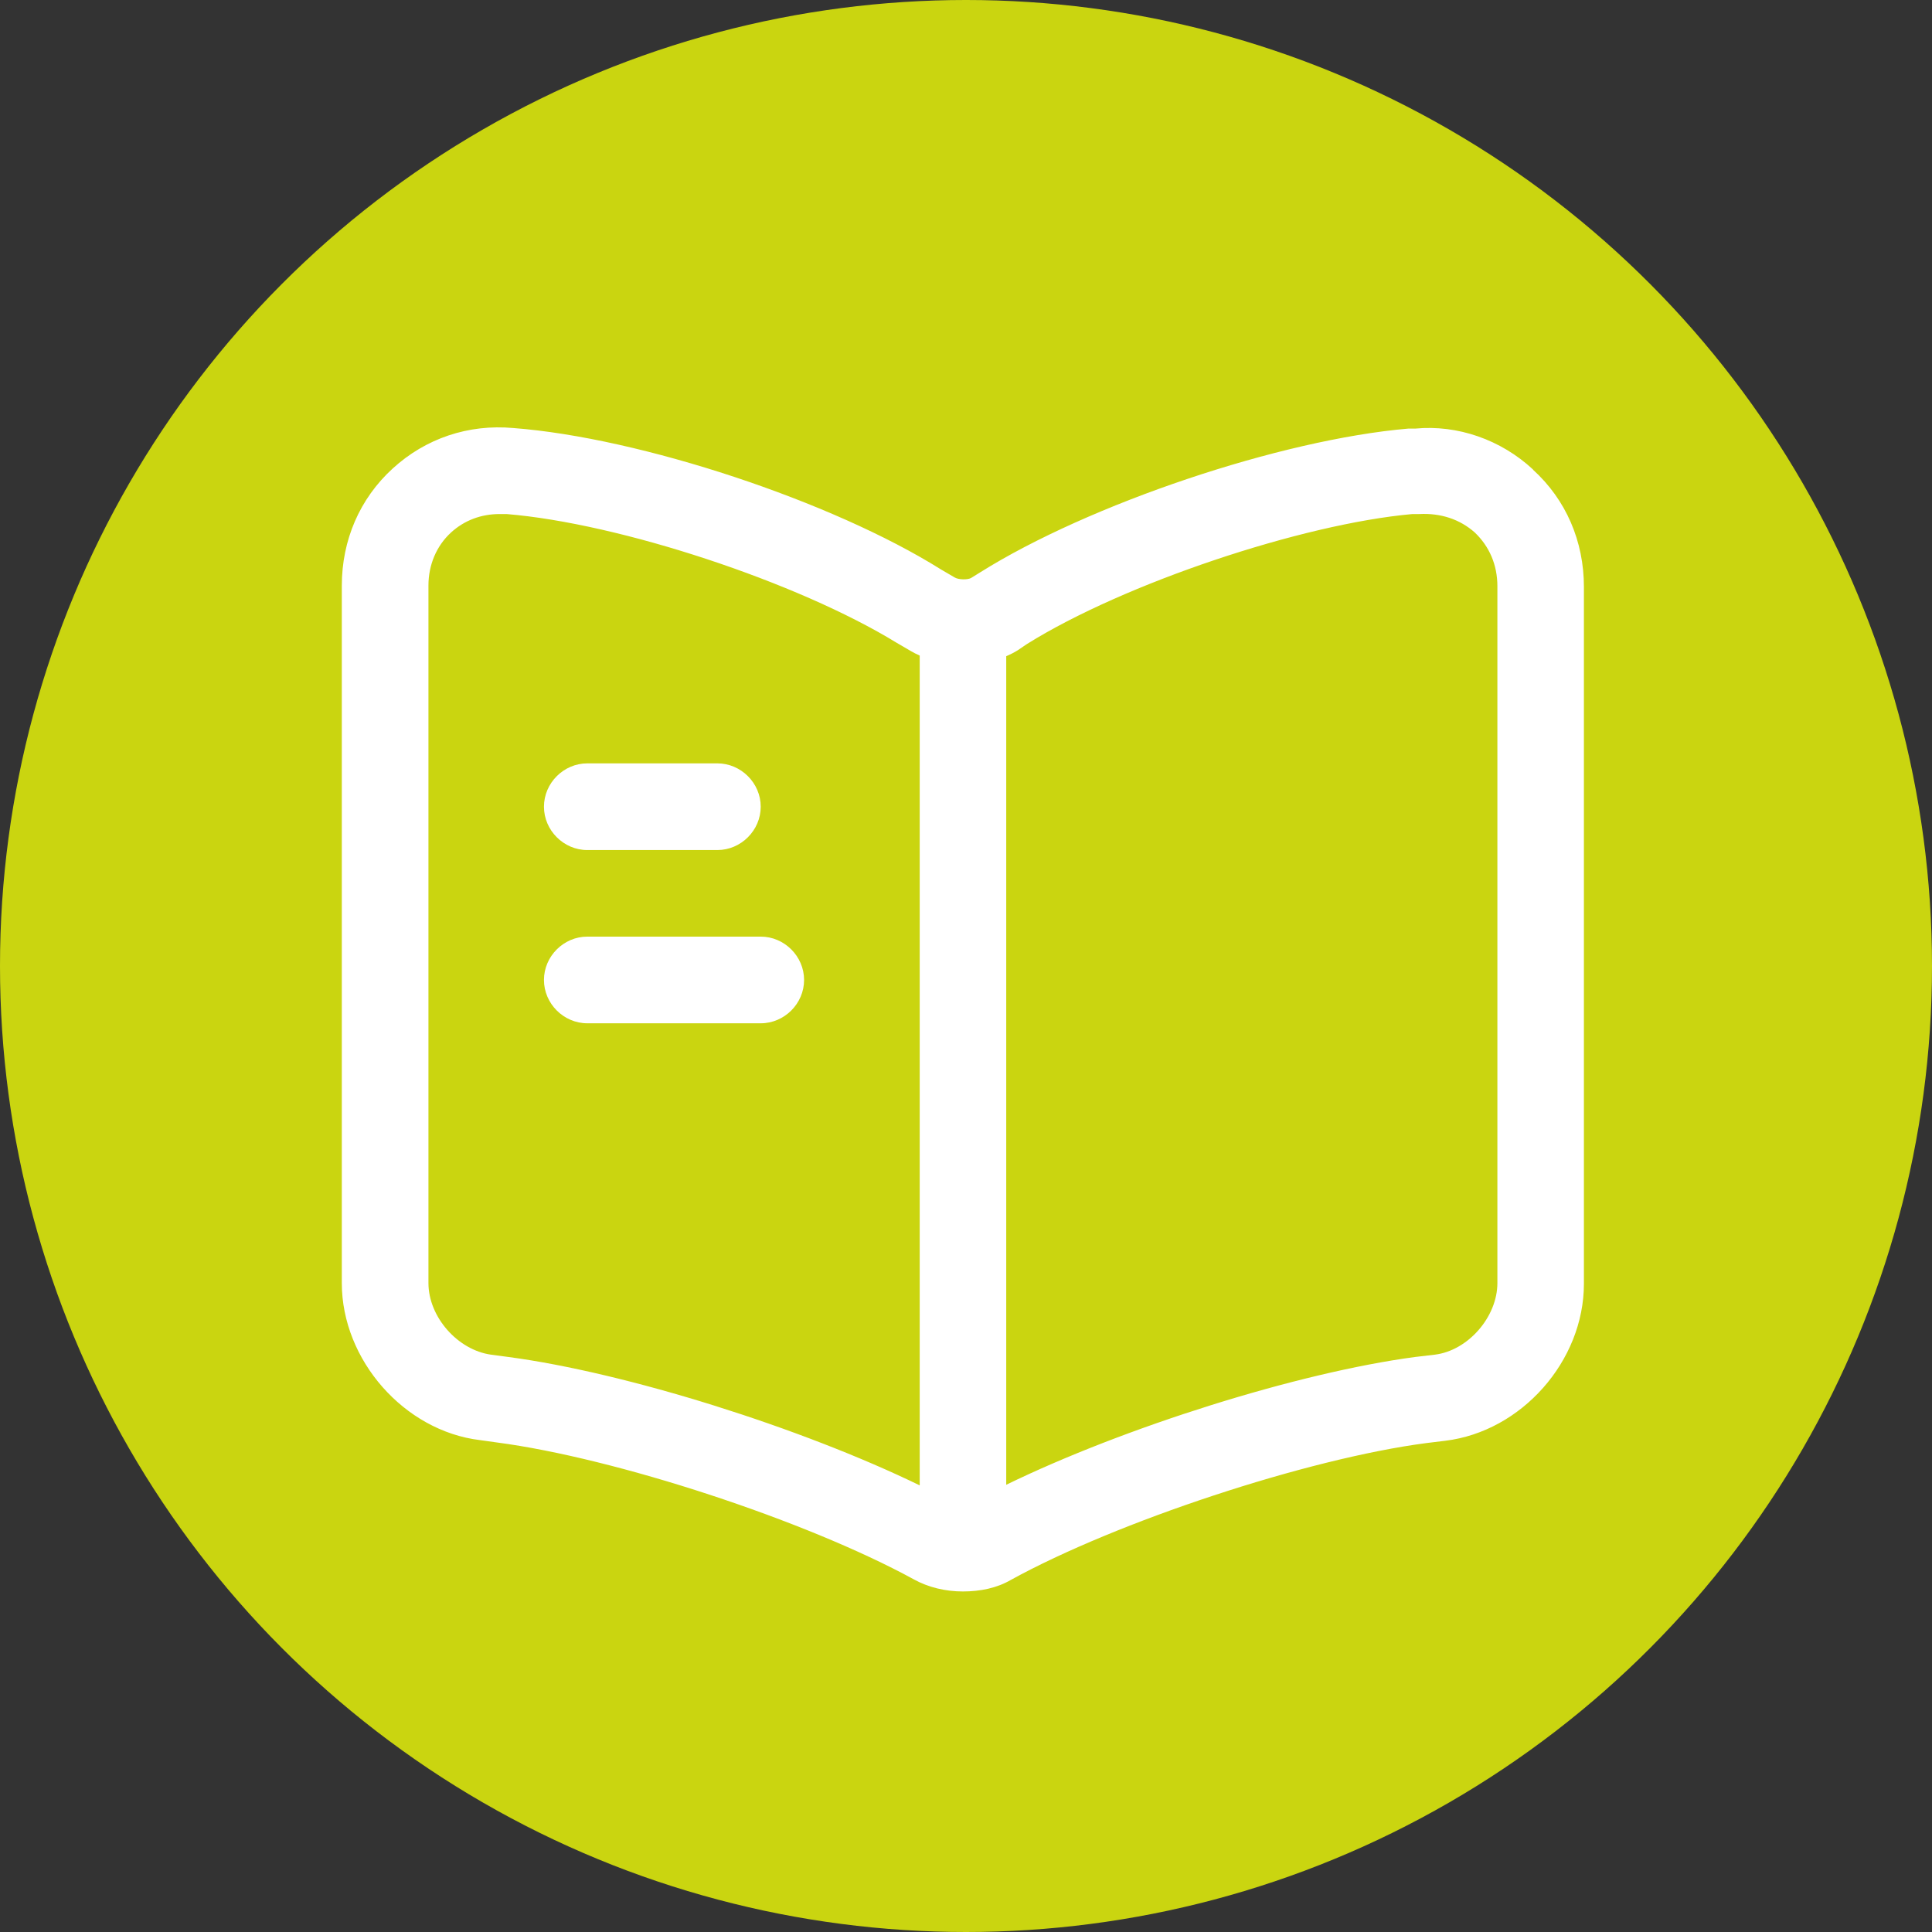
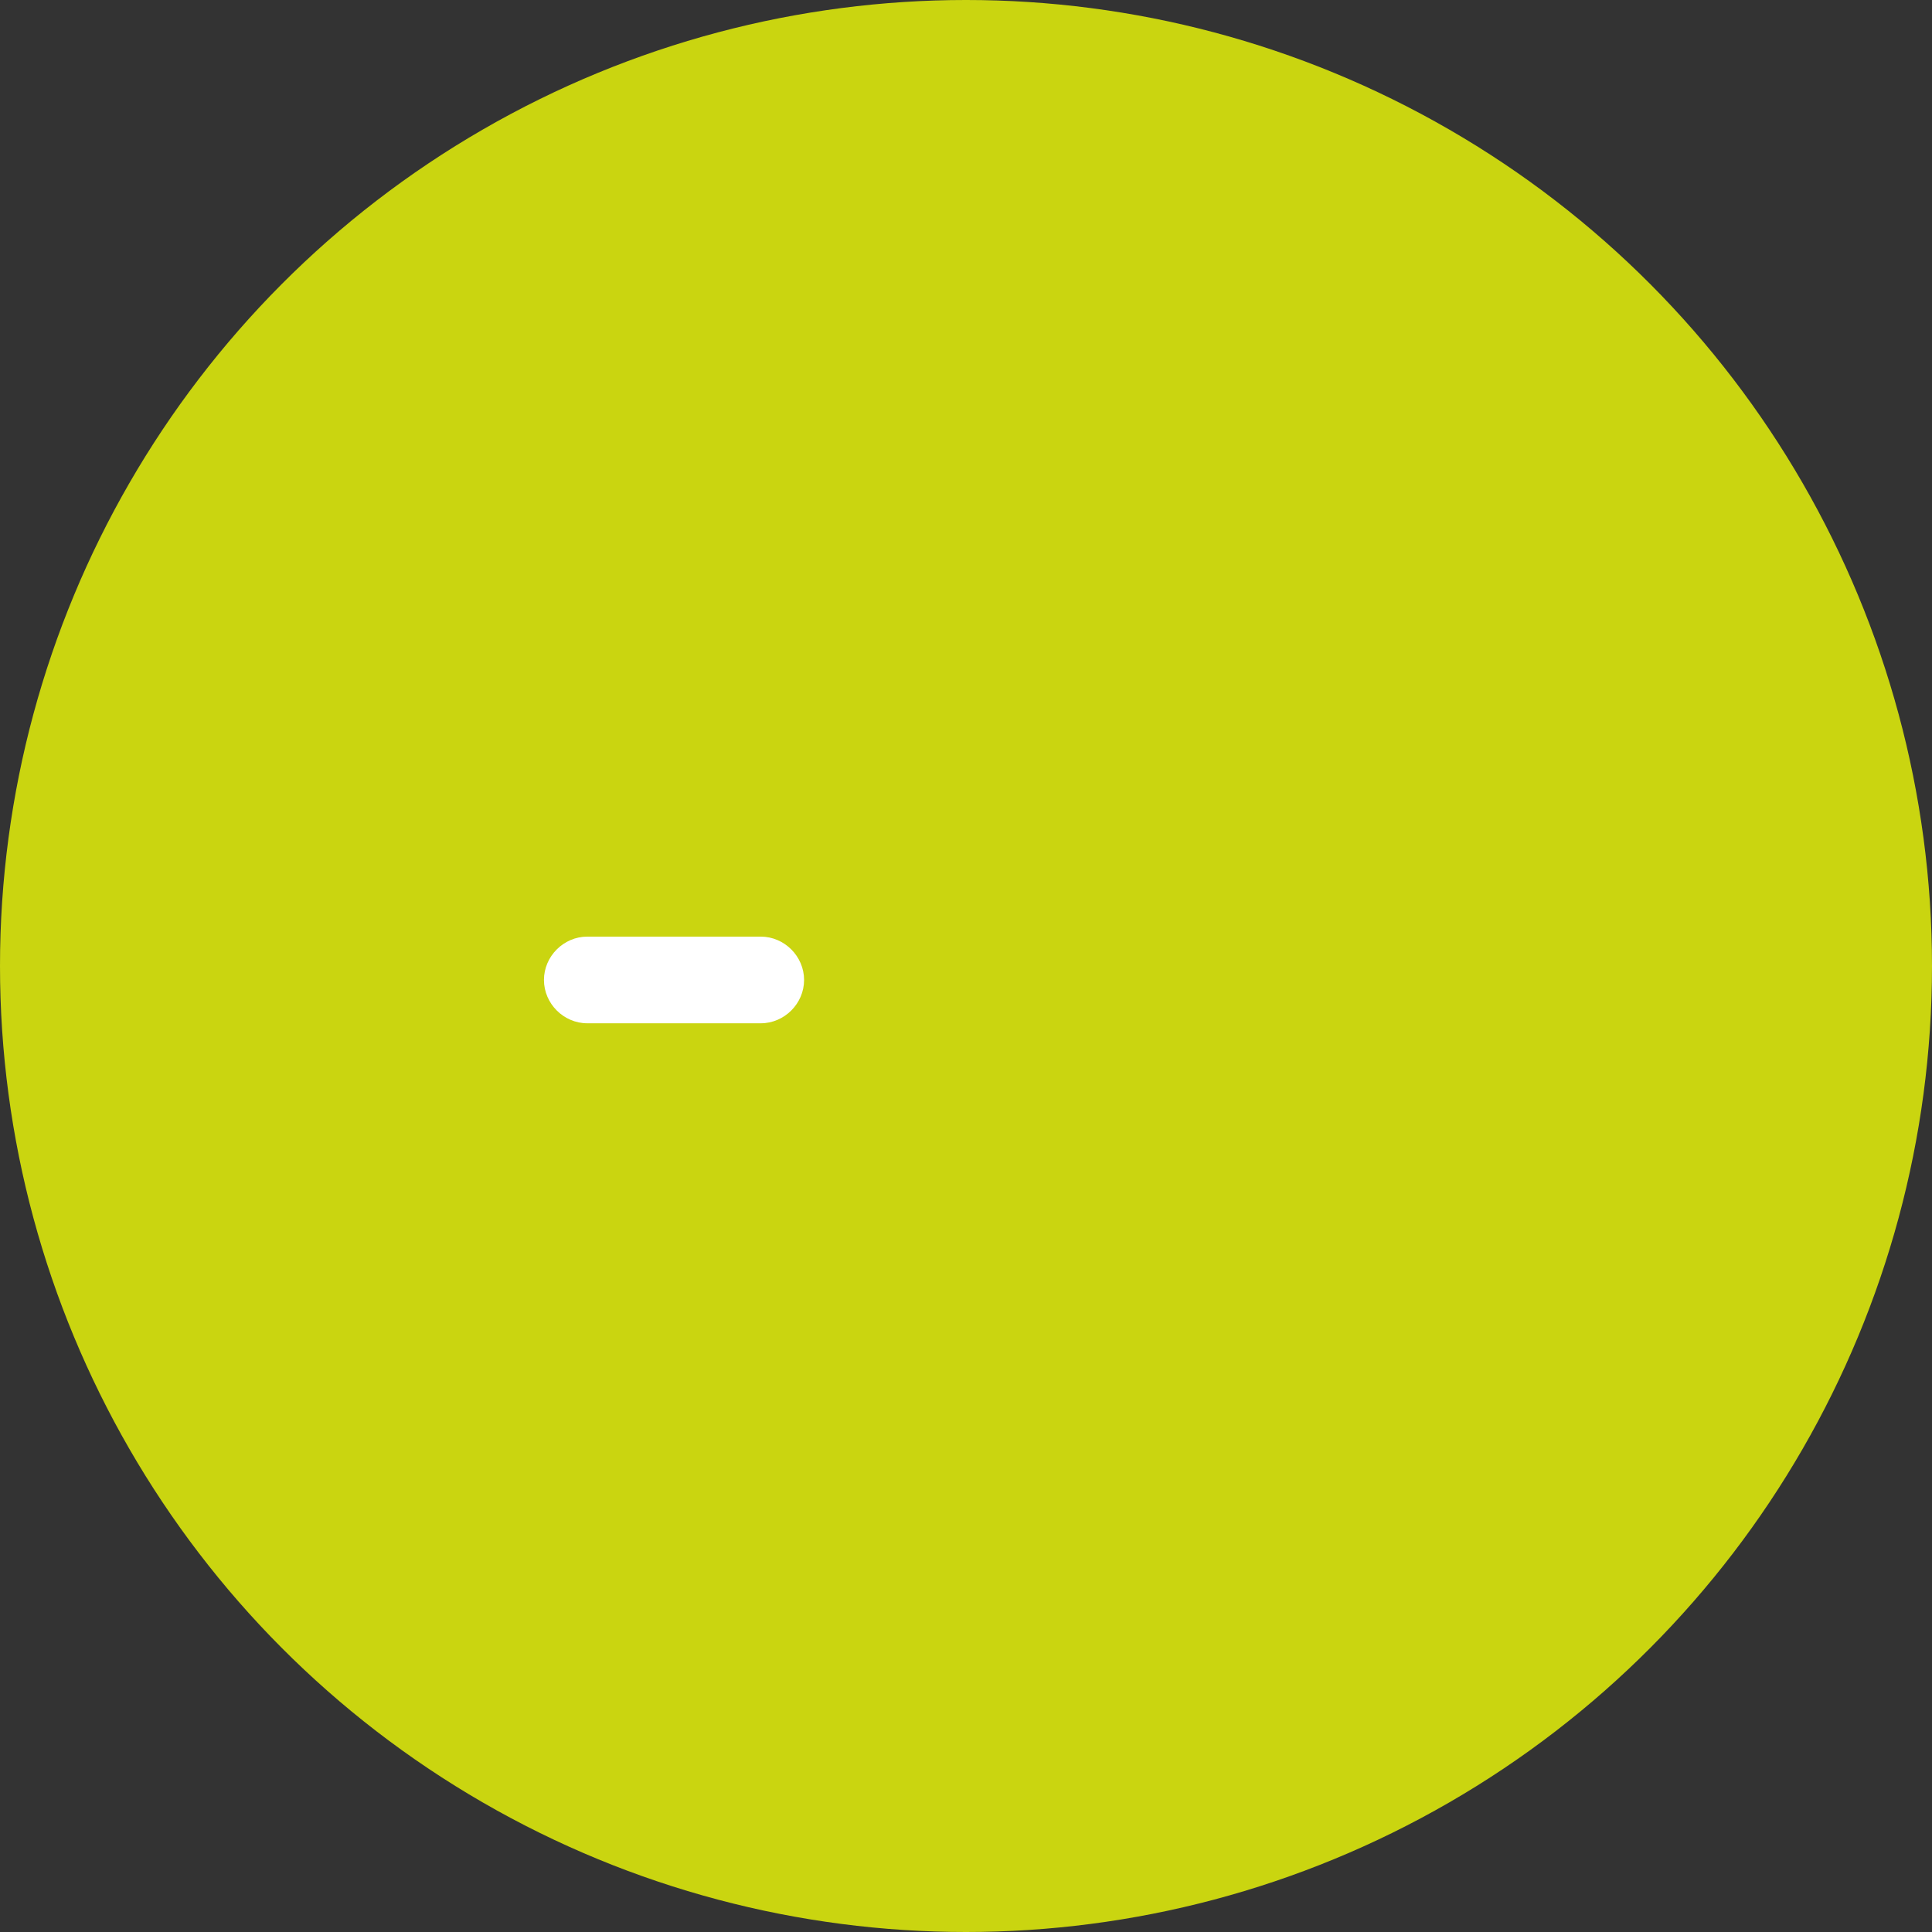
<svg xmlns="http://www.w3.org/2000/svg" width="130" height="130" viewBox="0 0 130 130" fill="none">
  <rect x="0" y="0" width="130" height="130" fill="#333333" stroke="none" />
  <circle cx="65" cy="65" r="65" fill="#CAD510" />
-   <path d="M103.161 31.599C100.987 29.575 98.068 28.571 95.232 28.839H94.763C86.171 29.575 73.261 33.927 65.958 38.51L65.332 38.897C65.102 39.016 64.513 39.016 64.245 38.86L63.315 38.316C56.004 33.734 43.102 29.456 34.547 28.802C31.517 28.526 28.636 29.501 26.425 31.524C24.206 33.548 23 36.345 23 39.41V86.338C23 91.508 27.199 96.284 32.291 96.901L33.416 97.058C41.426 98.107 54.217 102.302 61.483 106.268C62.459 106.811 63.62 107.086 64.789 107.086C65.958 107.086 67.082 106.855 68.013 106.312C75.13 102.392 87.958 98.151 95.969 97.102L97.249 96.946C102.379 96.321 106.578 91.582 106.578 86.382V39.492C106.578 36.419 105.372 33.622 103.153 31.606L103.161 31.599ZM61.878 99.944C53.956 96.091 42.156 92.363 34.197 91.307L33.029 91.151C30.81 90.838 28.829 88.629 28.829 86.33V39.403C28.829 38.004 29.373 36.724 30.348 35.832C31.242 35.014 32.373 34.589 33.617 34.589H34.086C41.702 35.214 53.681 39.172 60.329 43.249L61.26 43.792C61.454 43.911 61.669 44.015 61.885 44.112V99.944H61.878ZM100.756 86.33C100.756 88.621 98.775 90.876 96.557 91.151L95.232 91.307C87.332 92.356 75.636 96.046 67.707 99.907V44.156C67.975 44.037 68.236 43.911 68.482 43.755L69.107 43.331C75.636 39.254 87.615 35.252 95.038 34.589H95.507C96.944 34.515 98.232 34.939 99.237 35.832C100.212 36.762 100.756 38.004 100.756 39.447V86.338V86.33Z" fill="white" />
-   <path d="M39.52 57.198H48.268C49.862 57.198 51.187 55.873 51.187 54.281C51.187 52.689 49.862 51.365 48.268 51.365H39.52C37.927 51.365 36.602 52.689 36.602 54.281C36.602 55.873 37.927 57.198 39.52 57.198Z" fill="white" />
  <path d="M51.187 63.023H39.52C37.927 63.023 36.602 64.347 36.602 65.939C36.602 67.531 37.927 68.855 39.52 68.855H51.187C52.78 68.855 54.105 67.531 54.105 65.939C54.105 64.347 52.78 63.023 51.187 63.023Z" fill="white" />
</svg>